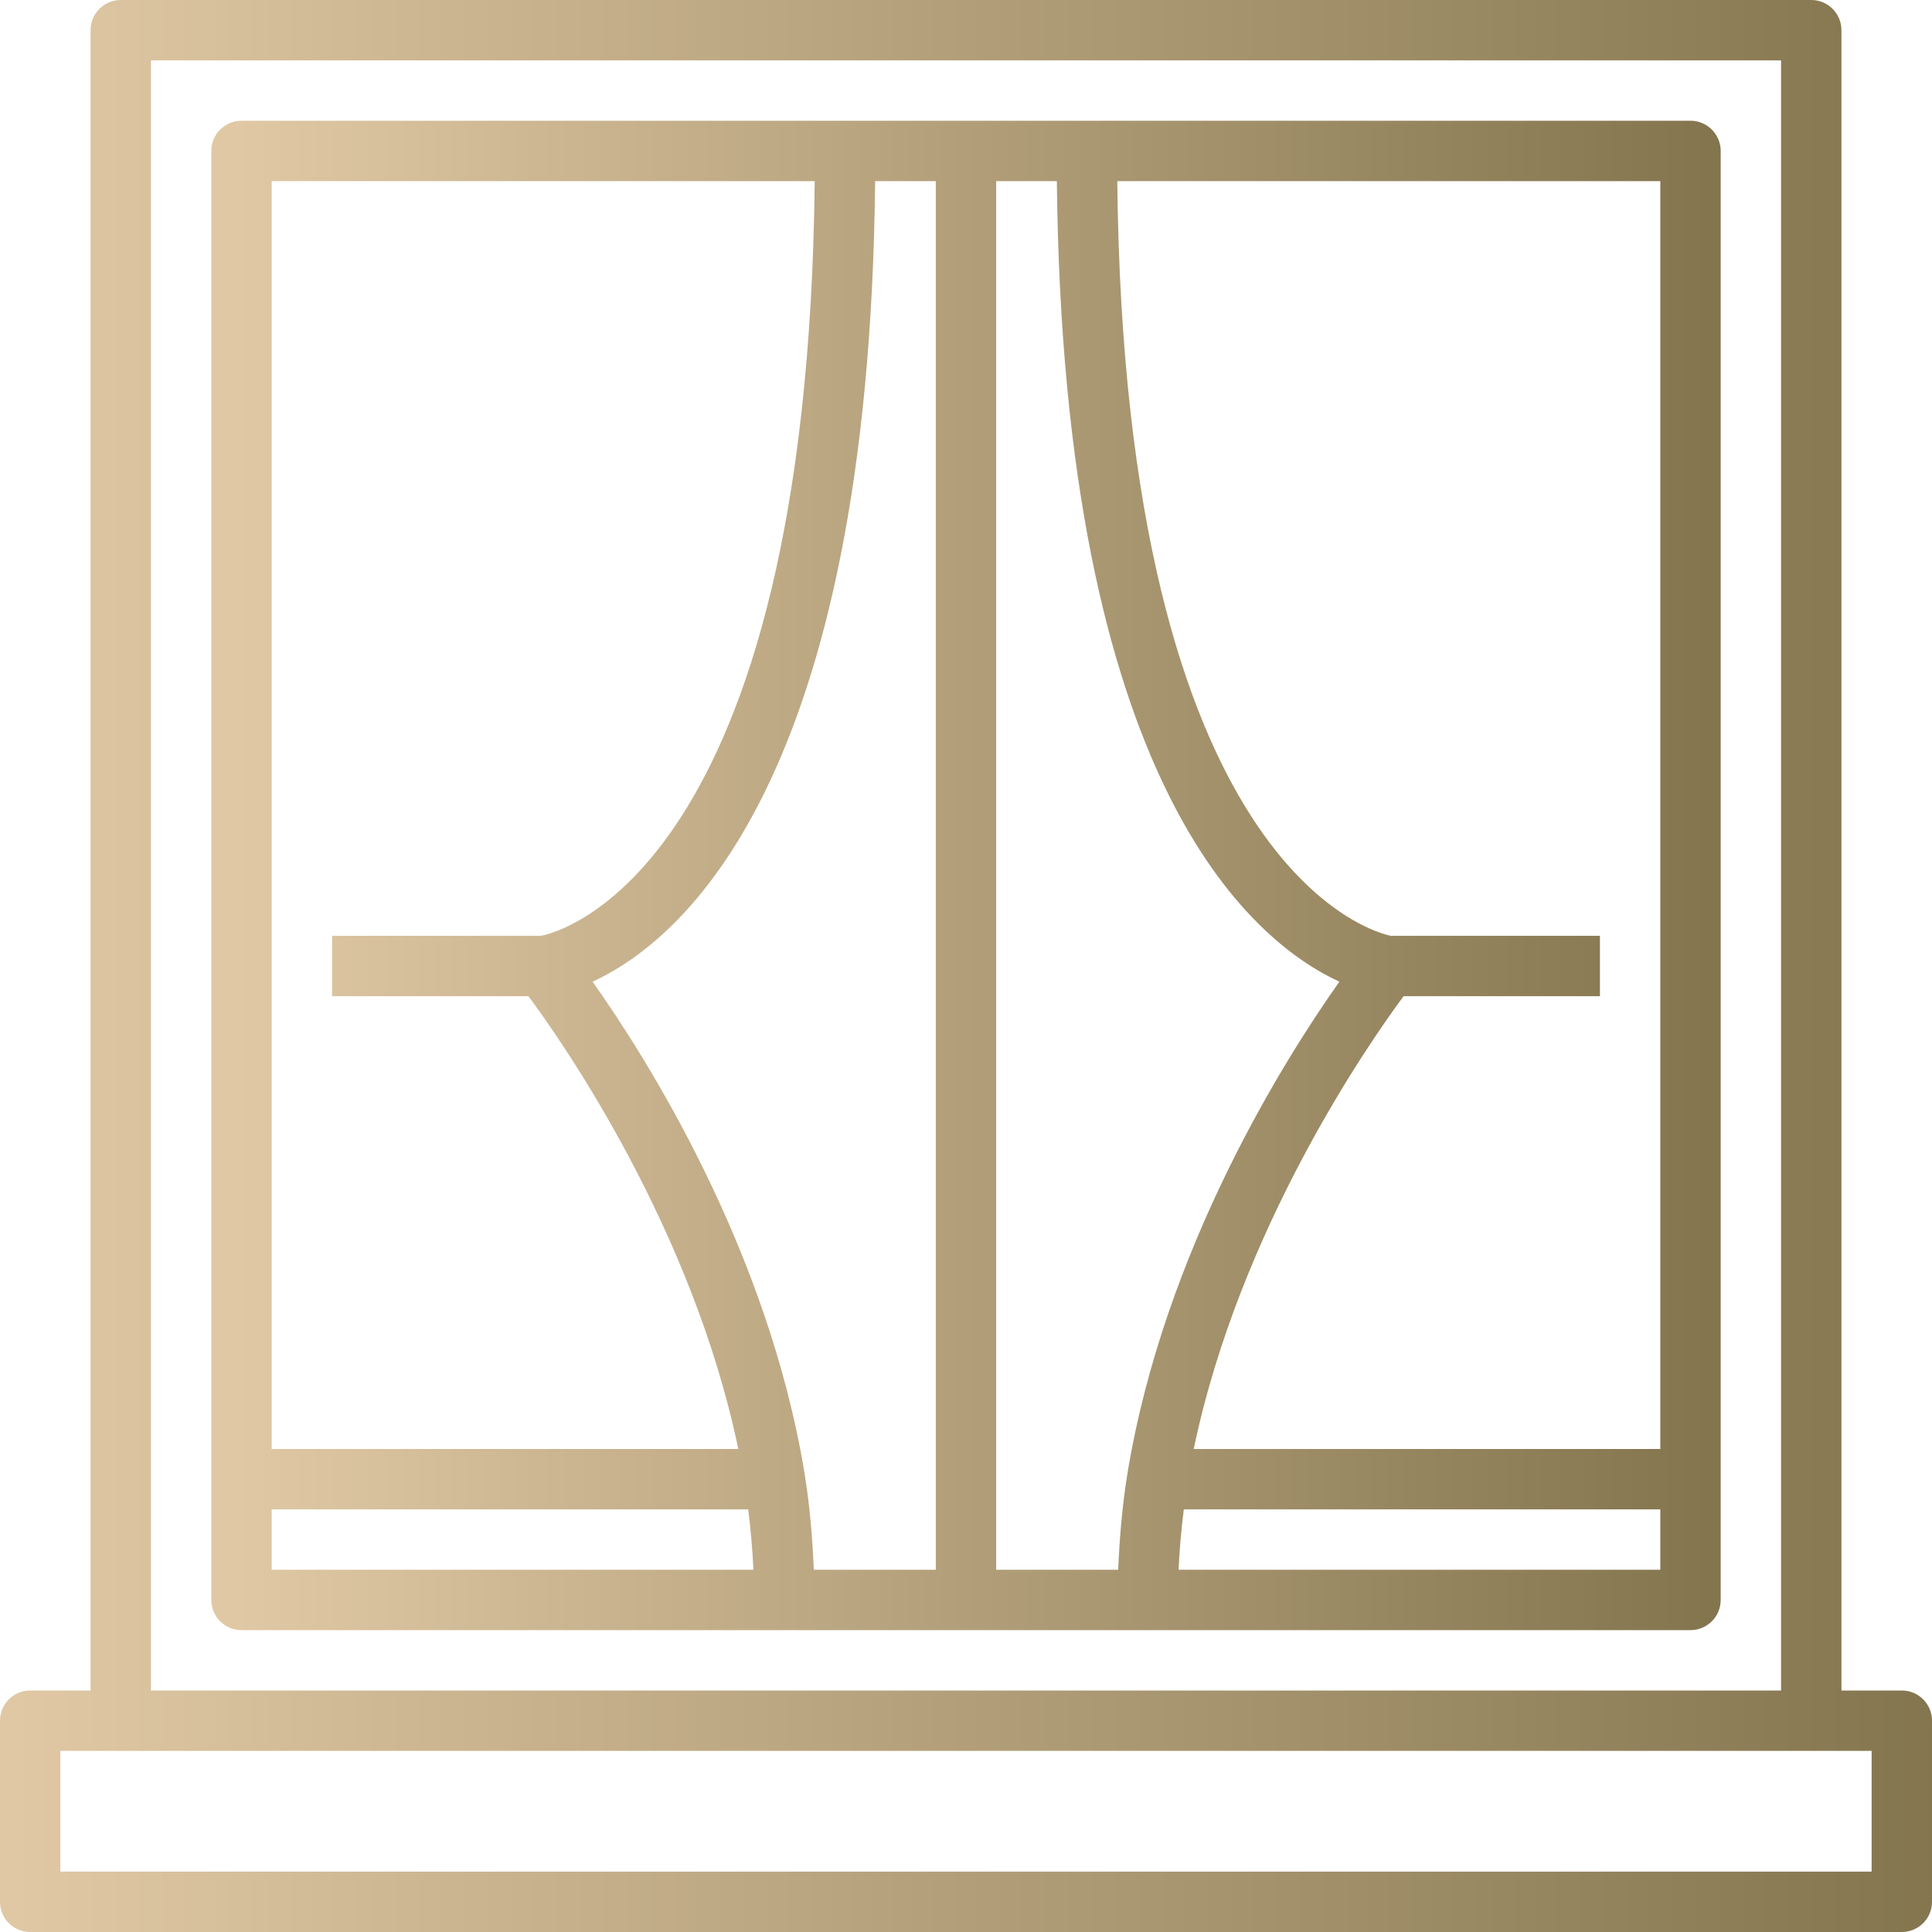
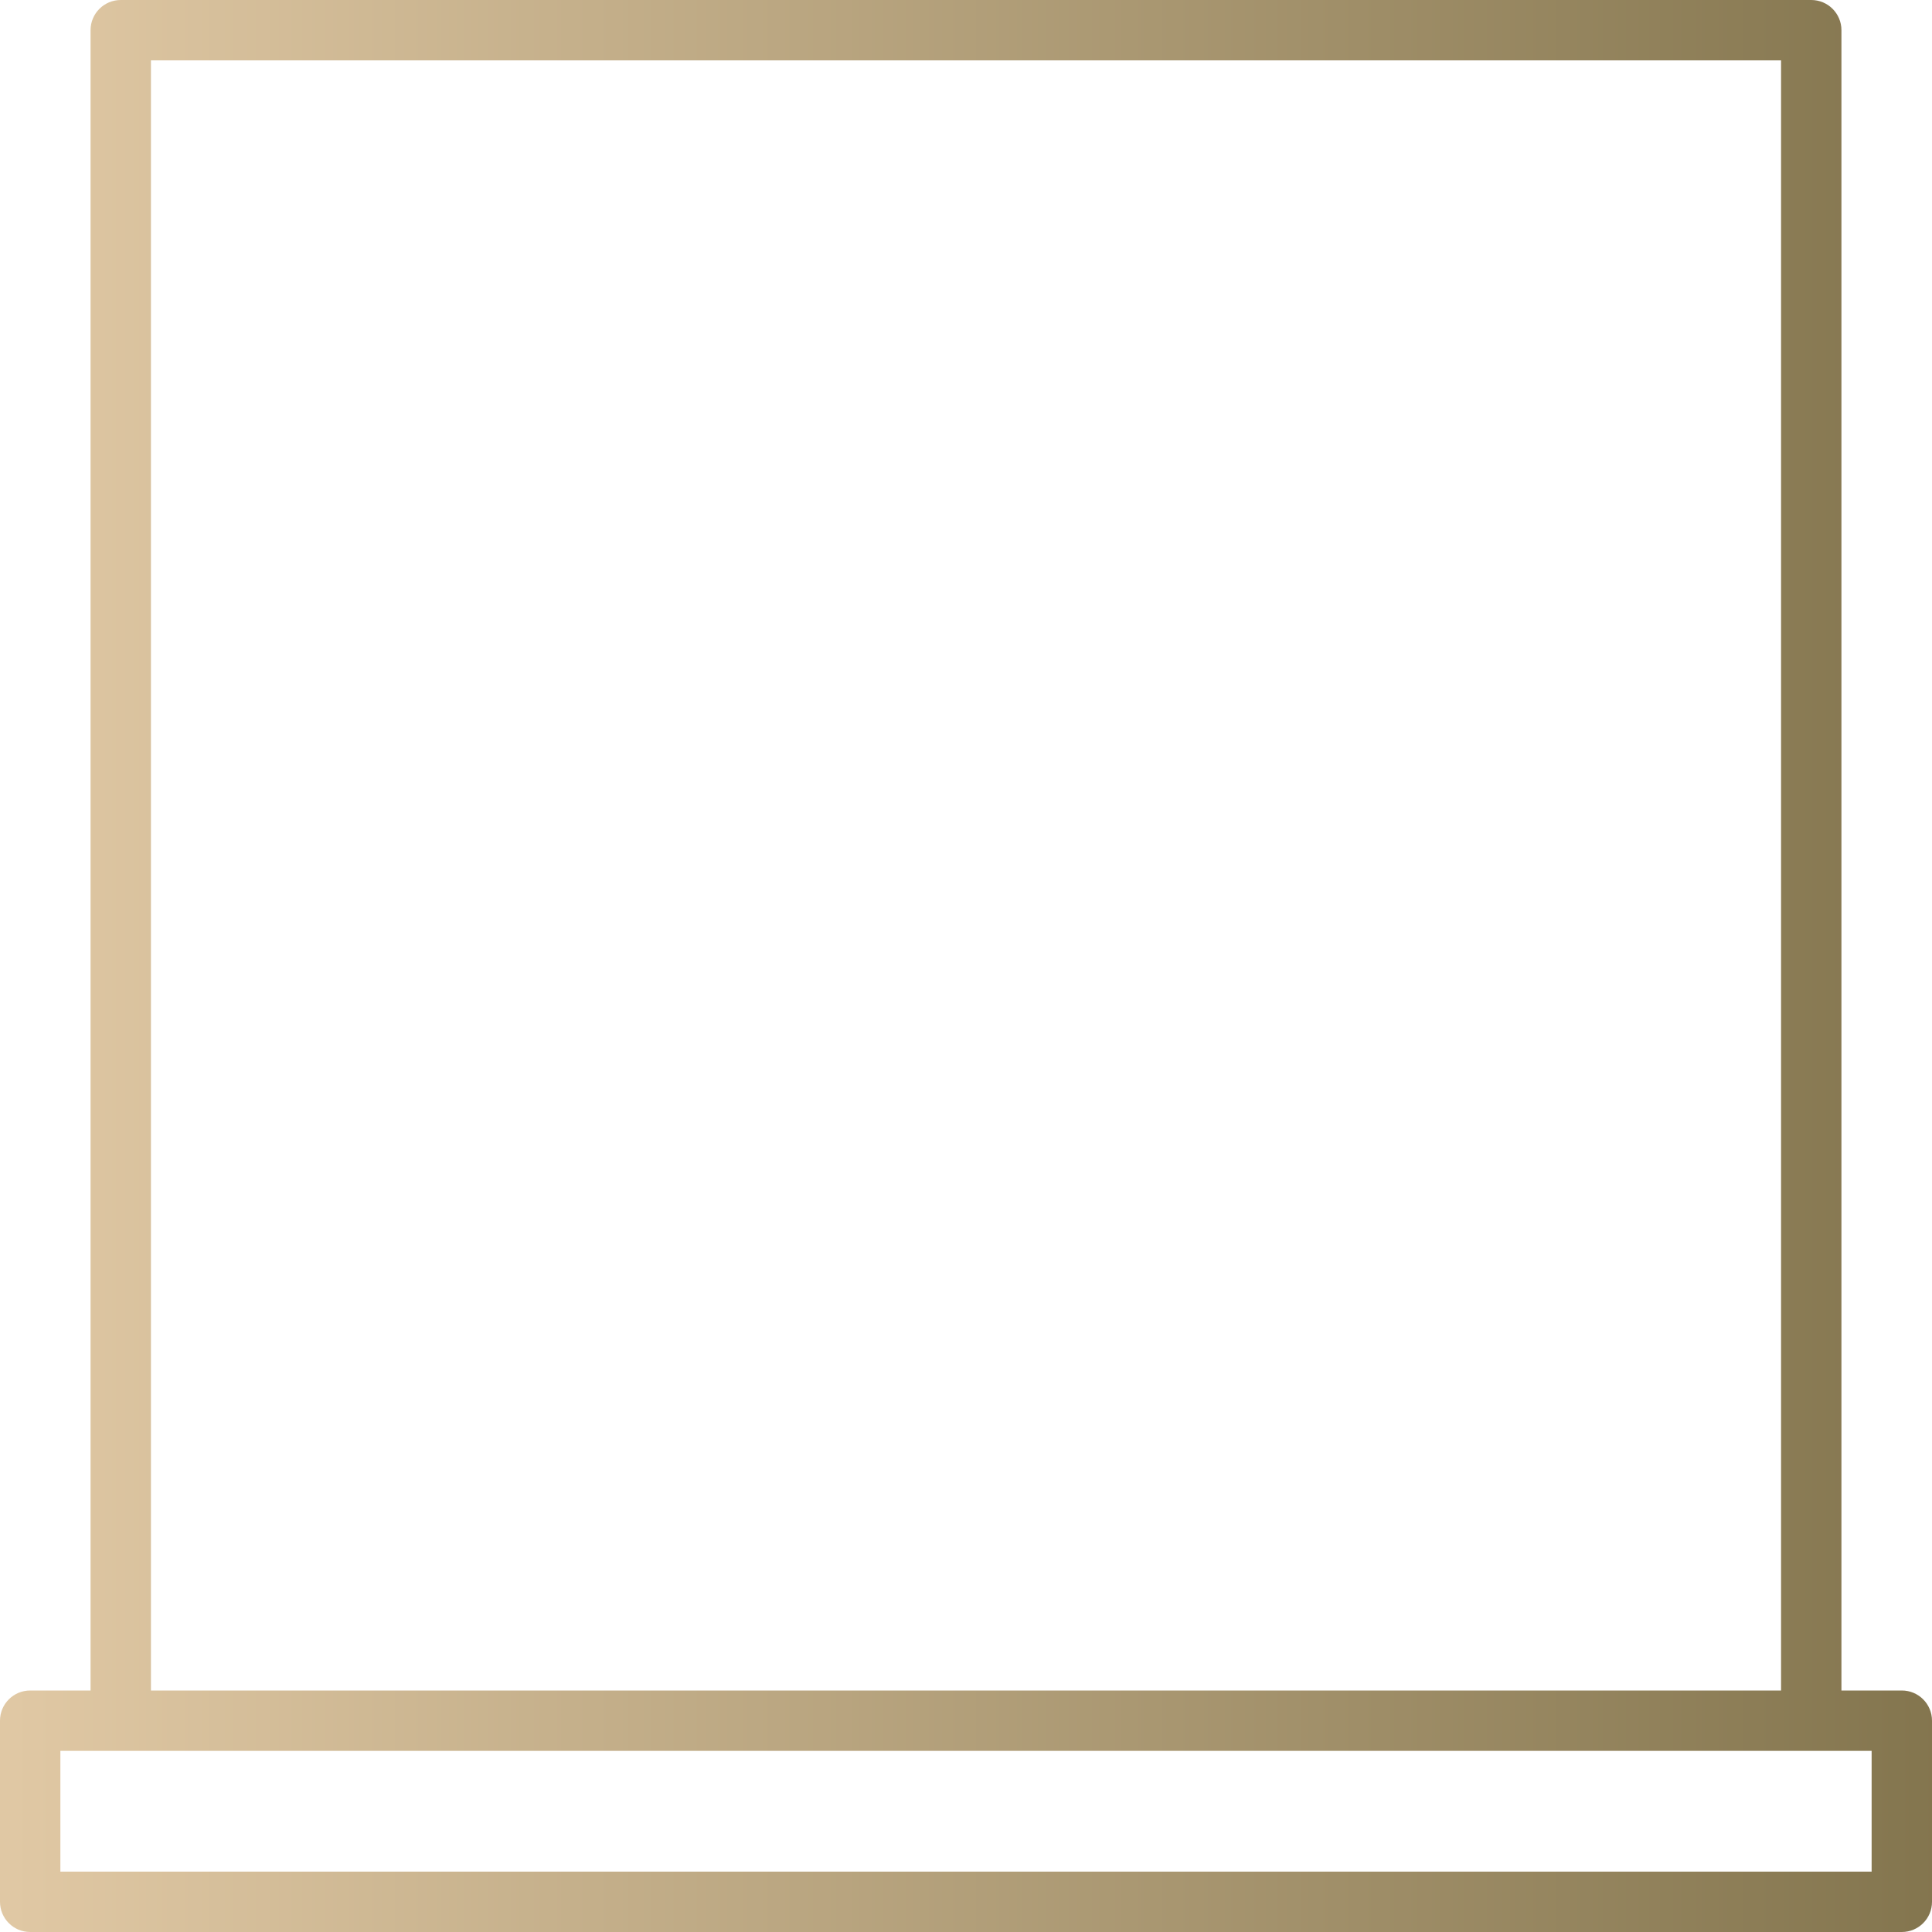
<svg xmlns="http://www.w3.org/2000/svg" id="Capa_1" x="0px" y="0px" viewBox="0 0 512 512" style="enable-background:new 0 0 512 512;" xml:space="preserve" width="300" height="300">
  <g width="100%" height="100%" transform="matrix(1,0,0,1,0,0)">
    <g>
      <g>
        <path d="M504,448h-16V8c0-4.416-3.576-8-8-8H32c-4.424,0-8,3.584-8,8v440H8c-4.424,0-8,3.576-8,8v48c0,4.424,3.576,8,8,8h496&#10;&#09;&#09;&#09;c4.424,0,8-3.576,8-8v-48C512,451.576,508.424,448,504,448z M40,16h432v432H40V16z M496,496H16v-32h16h448h16V496z" fill="url(#SvgjsLinearGradient1299)" fill-opacity="1" data-original-color="#000000ff" stroke="none" stroke-opacity="1" />
      </g>
    </g>
    <g>
      <g>
-         <path d="M448,32H64c-4.424,0-8,3.584-8,8v384c0,4.424,3.576,8,8,8h384c4.424,0,8-3.576,8-8V40C456,35.584,452.424,32,448,32z&#10;&#09;&#09;&#09; M72,48h143.904c-1.912,183.512-68.408,199.232-72.488,200H88v16h52.04c9.184,12.36,43.456,61.528,55.616,120H72V48z M72,416v-16&#10;&#09;&#09;&#09;h126.28c0.688,5.416,1.144,10.752,1.384,16H72z M248,416h-32.336c-0.336-8.264-1.032-16.688-2.408-25.288&#10;&#09;&#09;&#09;c-9.736-59.632-41.968-110.432-56.208-130.552c23.688-10.92,73.248-52.896,74.872-212.16H248V416z M296.336,416H264V48h16.08&#10;&#09;&#09;&#09;c1.624,159.264,51.184,201.24,74.872,212.16c-14.24,20.128-46.48,70.92-56.208,130.576C297.368,399.32,296.68,407.736,296.336,416&#10;&#09;&#09;&#09;z M440,416H312.336c0.232-5.256,0.696-10.584,1.384-16H440V416z M440,384H316.352c12.152-58.384,46.432-107.624,55.616-120H424&#10;&#09;&#09;&#09;v-16h-55.424c-4.04-0.776-70.568-17.232-72.488-200H440V384z" fill="url(#SvgjsLinearGradient1299)" fill-opacity="1" data-original-color="#000000ff" stroke="none" stroke-opacity="1" />
-       </g>
+         </g>
    </g>
    <g> </g>
    <g> </g>
    <g> </g>
    <g> </g>
    <g> </g>
    <g> </g>
    <g> </g>
    <g> </g>
    <g> </g>
    <g> </g>
    <g> </g>
    <g> </g>
    <g> </g>
    <g> </g>
    <g> </g>
  </g>
  <defs>
    <linearGradient id="SvgjsLinearGradient1299">
      <stop stop-opacity="1" stop-color="#e0c8a4" offset="0.01" />
      <stop stop-opacity="1" stop-color="#83754e" offset="1" />
    </linearGradient>
  </defs>
</svg>